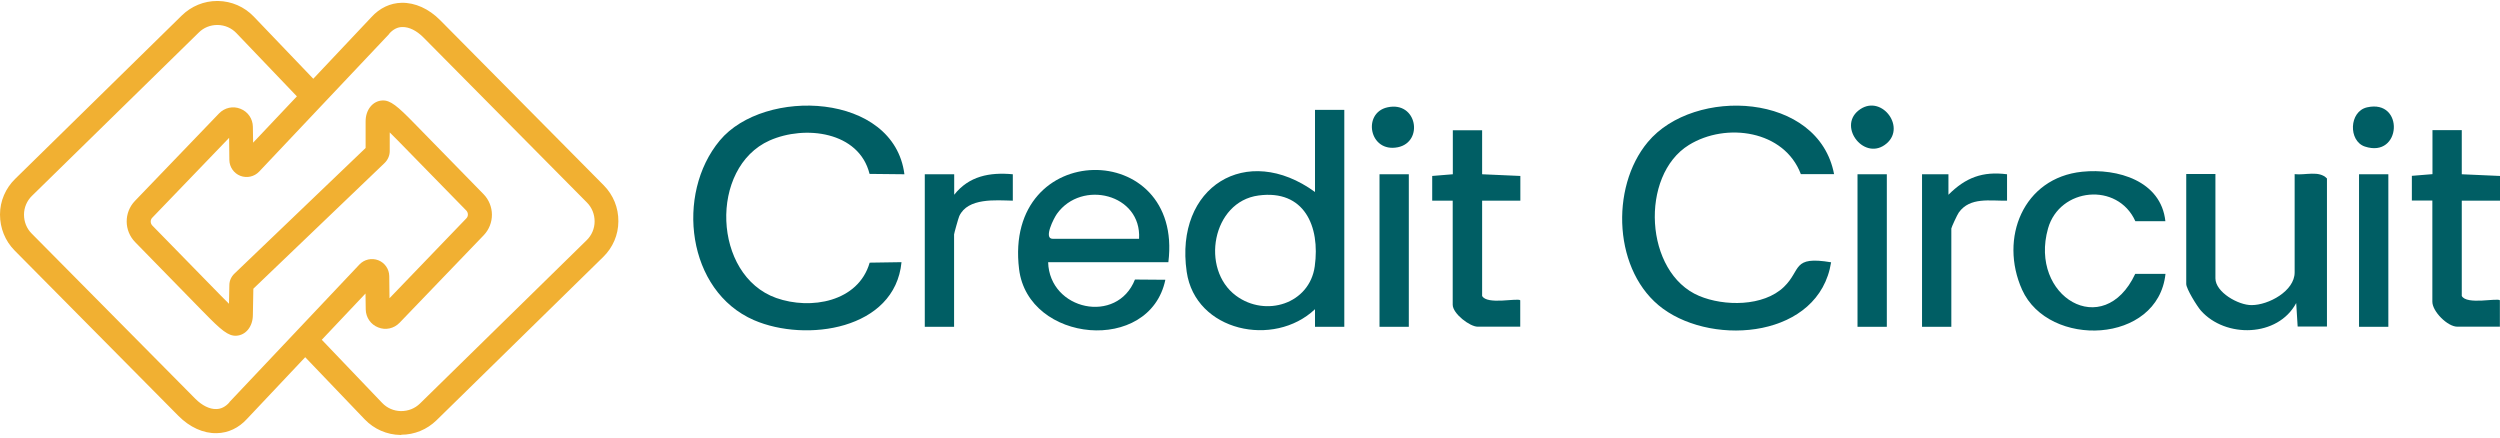
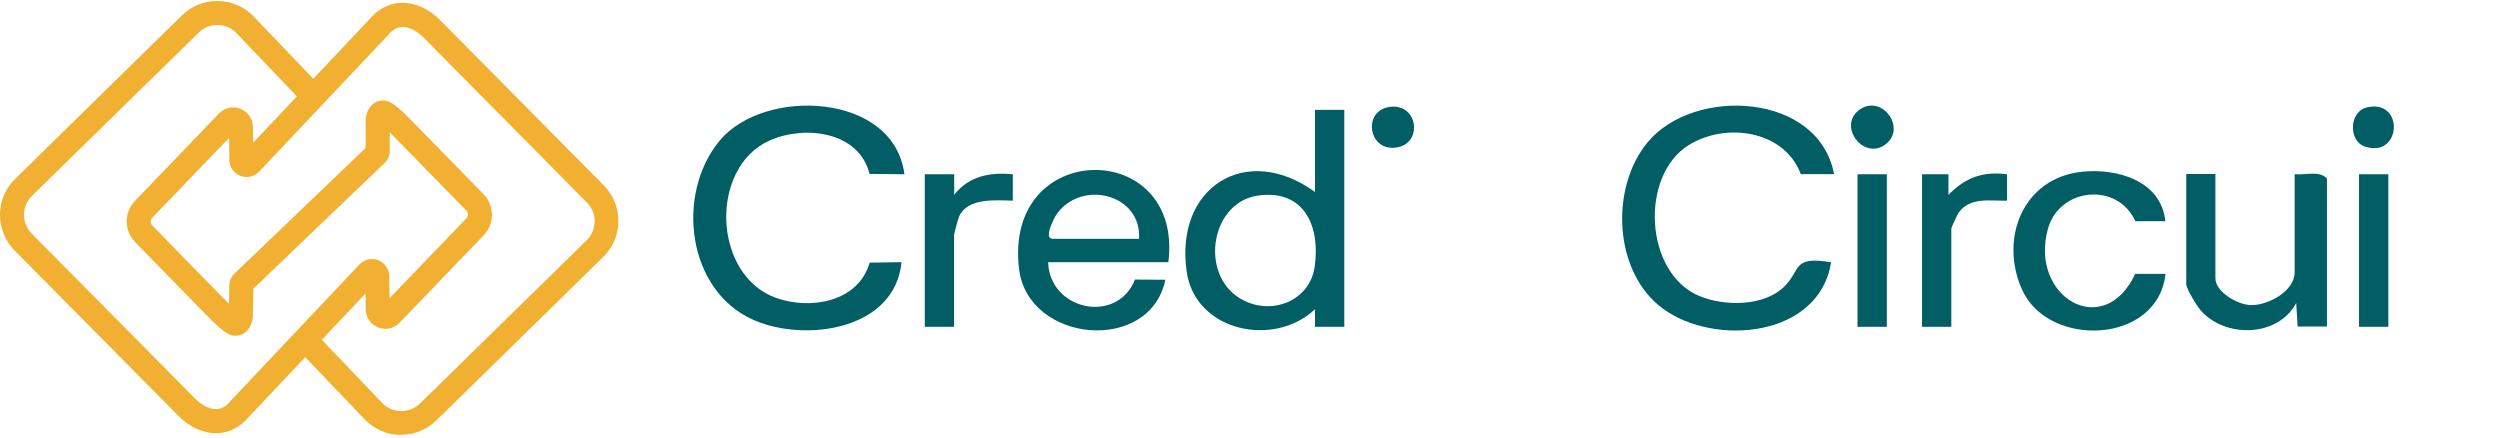
<svg xmlns="http://www.w3.org/2000/svg" width="240" height="42" viewBox="0 0 240 42" fill="none">
  <path d="M86.822 16.729L83.477 16.694C82.47 12.62 77.272 11.983 73.88 13.488C68.069 16.081 68.404 26.43 74.517 28.606C77.828 29.776 82.4 28.988 83.488 25.215L86.545 25.168C85.919 31.663 77.365 32.89 72.387 30.736C65.939 27.947 64.827 18.616 69.099 13.488C73.371 8.359 85.815 8.88 86.822 16.718V16.729Z" fill="#005E64" />
  <path d="M176.076 16.718H172.881C171.295 12.504 165.703 11.717 162.138 13.916C157.403 16.833 157.855 26.199 163.122 28.41C165.518 29.417 169.292 29.44 171.26 27.541C172.95 25.909 172.001 24.543 175.786 25.18C174.652 32.369 164.661 33.295 159.649 29.637C154.891 26.164 154.532 18.014 158.19 13.638C162.636 8.302 174.606 8.869 176.076 16.741V16.718Z" fill="#005E64" />
  <path d="M129.053 10.536V31.373H126.24V29.683C122.304 33.411 114.756 31.825 113.923 26.095C112.742 17.933 119.664 13.65 126.24 18.431V10.547H129.053V10.536ZM120.822 18.767C116.365 19.357 115.219 25.84 118.657 28.387C121.505 30.494 125.719 29.174 126.217 25.562C126.749 21.719 125.209 18.176 120.822 18.767Z" fill="#005E64" />
  <path d="M112.163 25.168H100.621C100.749 29.787 107.243 31.177 108.956 26.835L111.874 26.858C110.38 34.013 98.7 32.925 97.832 25.84C96.292 13.268 113.645 13.245 112.163 25.168ZM109.35 22.923C109.605 18.616 103.84 17.215 101.467 20.526C101.166 20.943 100.158 22.923 101.05 22.923H109.35Z" fill="#005E64" />
  <path d="M212.68 16.729V26.72C212.68 28.051 214.88 29.301 216.153 29.29C217.785 29.29 220.286 27.935 220.286 26.152V16.718C221.293 16.845 222.636 16.336 223.388 17.134V31.35H220.575L220.436 29.093C218.677 32.38 213.641 32.485 211.279 29.811C210.897 29.371 209.879 27.715 209.879 27.264V16.706H212.692L212.68 16.729Z" fill="#005E64" />
  <path d="M207.887 21.232H204.993C203.28 17.447 197.723 18.014 196.612 21.927C194.76 28.479 201.949 32.762 204.982 26.291H207.887C207.17 33.052 196.67 33.457 194.123 27.819C191.901 22.876 194.227 17.065 199.888 16.486C203.28 16.139 207.459 17.354 207.876 21.232H207.887Z" fill="#005E64" />
-   <path d="M142.284 12.504V16.729L145.954 16.891V19.264H142.284V28.41C142.747 29.29 145.688 28.583 145.943 28.826V31.362H141.856C141.104 31.362 139.46 30.111 139.46 29.255V19.264H137.492V16.891L139.471 16.729V12.504H142.284Z" fill="#005E64" />
-   <path d="M236.33 12.504V16.729L240 16.891V19.265H236.33V28.41C236.793 29.29 239.734 28.583 239.988 28.826V31.362H235.902C234.964 31.362 233.506 29.903 233.506 28.965V19.253H231.538V16.88L233.517 16.718V12.492H236.33V12.504Z" fill="#005E64" />
  <path d="M88.79 16.729H91.603V18.697C93.016 16.903 95.007 16.521 97.23 16.729V19.264C95.609 19.23 92.912 18.963 92.09 20.746C92.009 20.92 91.592 22.413 91.592 22.506V31.373H88.779V16.729H88.79Z" fill="#005E64" />
  <path d="M184.515 16.729H187.05V18.697C188.694 17.053 190.315 16.428 192.676 16.729V19.264C191.044 19.299 189.122 18.894 188.046 20.399C187.907 20.584 187.328 21.834 187.328 21.939V31.373H184.515V16.729Z" fill="#005E64" />
-   <path d="M135.246 16.729H132.433V31.373H135.246V16.729Z" fill="#005E64" />
  <path d="M181.135 16.729H178.321V31.373H181.135V16.729Z" fill="#005E64" />
  <path d="M229.281 16.729H226.467V31.373H229.281V16.729Z" fill="#005E64" />
  <path d="M133.197 10.304C136.045 9.679 136.693 13.627 134.193 14.136C131.437 14.692 130.766 10.837 133.197 10.304Z" fill="#005E64" />
  <path d="M178.403 10.617C180.51 8.915 183.022 12.133 181.123 13.766C179.051 15.548 176.411 12.226 178.403 10.617Z" fill="#005E64" />
  <path d="M227.243 10.304C230.843 9.494 230.554 15.236 227.023 14.067C225.437 13.534 225.495 10.698 227.243 10.304Z" fill="#005E64" />
  <path d="M38.526 41.757C38.526 41.757 38.468 41.757 38.445 41.757C37.137 41.734 35.921 41.202 35.018 40.264L29.3 34.291L23.72 40.206C22.921 41.086 21.914 41.56 20.814 41.584C19.529 41.618 18.209 41.016 17.121 39.917L1.401 24.046C0.486 23.119 0 21.892 0 20.596C0 19.299 0.533 18.072 1.459 17.169L17.457 1.483C18.372 0.592 19.576 0.094 20.849 0.094C20.872 0.094 20.907 0.094 20.93 0.094C22.238 0.117 23.454 0.65 24.357 1.587L30.075 7.561L35.655 1.645C36.454 0.766 37.461 0.291 38.561 0.268C39.846 0.245 41.165 0.835 42.254 1.935L57.963 17.794C58.877 18.72 59.375 19.947 59.363 21.244C59.363 22.541 58.831 23.768 57.905 24.671L41.906 40.345C40.992 41.236 39.788 41.734 38.514 41.734L38.526 41.757ZM30.886 32.612L36.685 38.678C37.16 39.176 37.797 39.453 38.491 39.465C39.186 39.465 39.822 39.222 40.32 38.736L56.319 23.061C56.805 22.587 57.083 21.939 57.083 21.256C57.083 20.573 56.828 19.924 56.342 19.438L40.633 3.579C39.996 2.942 39.278 2.583 38.63 2.595C38.167 2.595 37.739 2.815 37.368 3.231V3.254L24.878 16.475C24.414 16.961 23.708 17.123 23.072 16.88C22.447 16.637 22.03 16.035 22.018 15.363L21.995 13.233L14.621 20.897C14.412 21.105 14.424 21.441 14.621 21.649L21.219 28.398C21.509 28.699 21.764 28.954 21.983 29.162L22.018 27.379C22.018 26.951 22.203 26.558 22.504 26.268L35.099 14.206V11.647C35.099 10.536 35.782 9.691 36.709 9.645C37.472 9.61 38.144 10.165 39.811 11.879L46.409 18.628C47.486 19.727 47.498 21.476 46.433 22.587L38.364 30.98C37.82 31.547 37.009 31.721 36.303 31.431C35.586 31.153 35.123 30.47 35.111 29.706L35.088 28.178L30.886 32.623V32.612ZM20.86 2.398C20.189 2.398 19.552 2.652 19.078 3.127L3.068 18.801C2.582 19.276 2.304 19.924 2.304 20.607C2.304 21.29 2.558 21.939 3.045 22.425L18.754 38.284C19.39 38.921 20.12 39.291 20.756 39.268C21.219 39.268 21.648 39.048 22.018 38.632V38.608L34.509 25.388C34.972 24.902 35.678 24.74 36.315 24.983C36.94 25.226 37.357 25.828 37.368 26.5L37.392 28.63L44.766 20.966C44.974 20.758 44.962 20.422 44.766 20.214L38.167 13.465C37.889 13.175 37.635 12.921 37.415 12.712V14.507C37.415 14.935 37.229 15.352 36.917 15.653L24.322 27.715L24.276 30.227C24.276 31.338 23.604 32.184 22.678 32.23C21.914 32.265 21.242 31.709 19.576 29.996L19.413 29.834L12.977 23.247C11.9 22.147 11.889 20.399 12.954 19.288L21.023 10.895C21.567 10.328 22.377 10.154 23.083 10.443C23.801 10.721 24.264 11.404 24.276 12.168L24.299 13.696L28.501 9.251L22.701 3.185C22.227 2.687 21.59 2.409 20.895 2.398C20.884 2.398 20.872 2.398 20.849 2.398H20.86Z" fill="#F1B032" />
</svg>